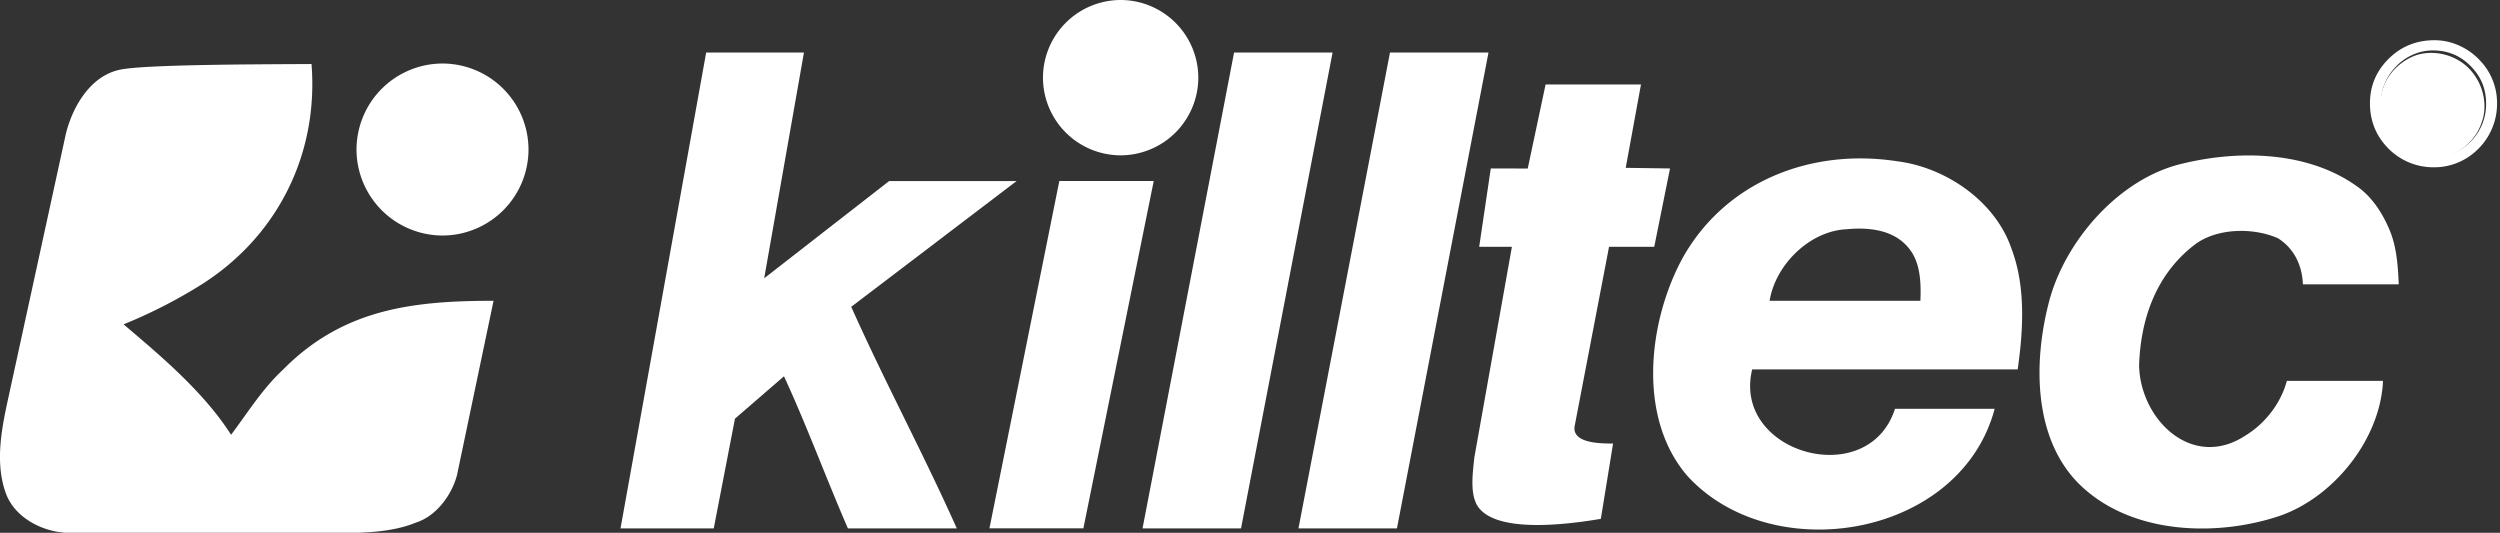
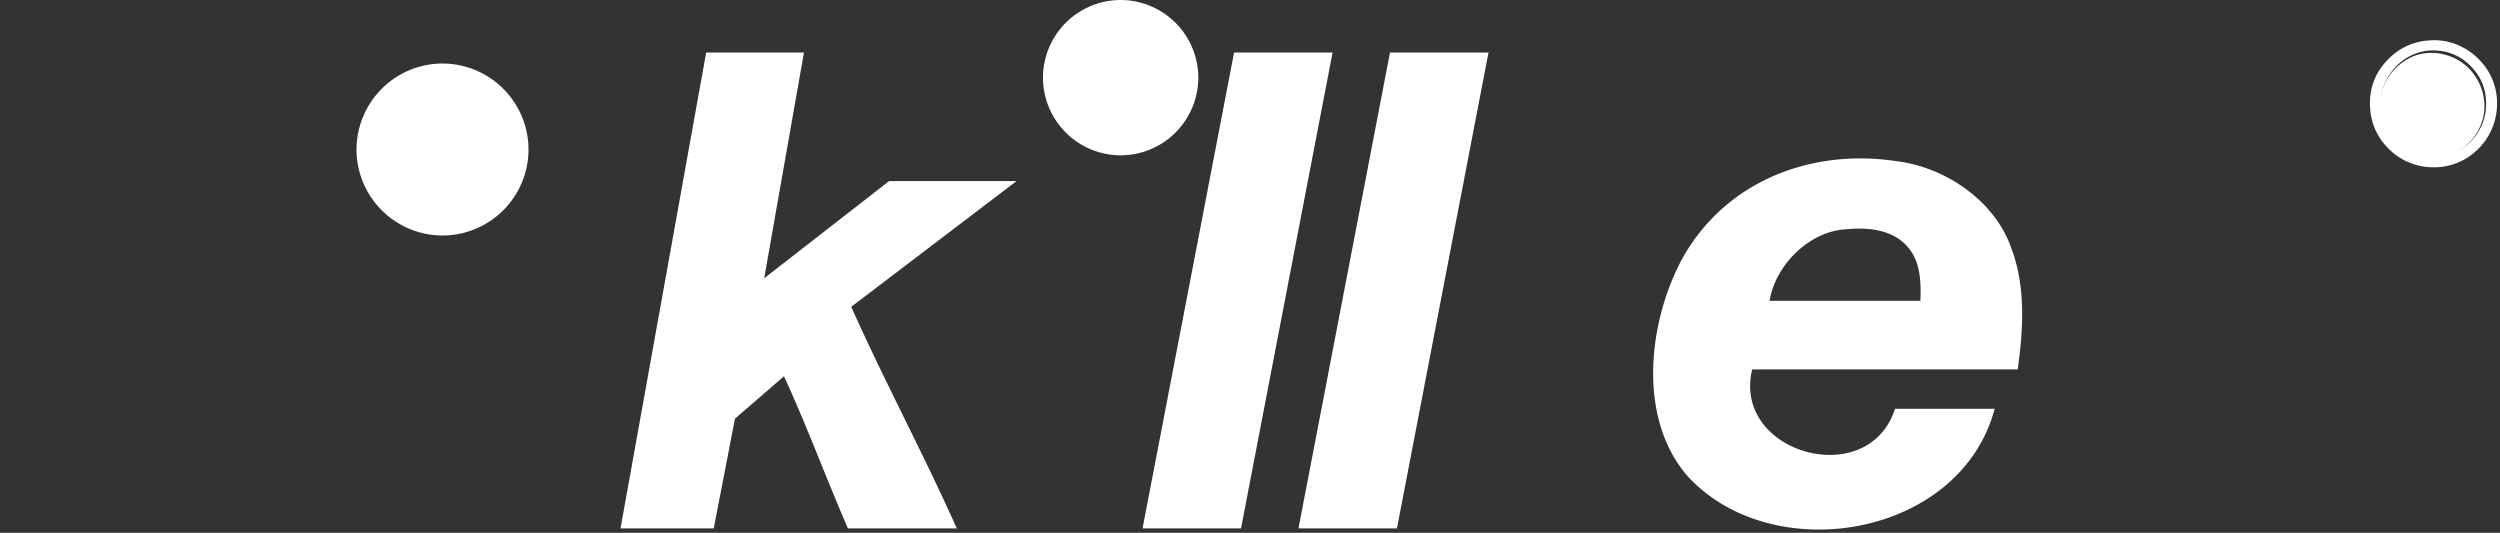
<svg xmlns="http://www.w3.org/2000/svg" width="122" height="26" fill="none">
  <rect width="100%" height="100%" fill="#333333" stroke="none" />
  <path fill="#fff" fill-rule="evenodd" d="M54.687 0a3.797 3.797 0 0 1 3.79 3.79 3.797 3.797 0 0 1-3.79 3.79 3.797 3.797 0 0 1-3.79-3.79A3.797 3.797 0 0 1 54.688 0ZM21.595 3.1a4.205 4.205 0 0 1 4.196 4.196 4.205 4.205 0 0 1-4.196 4.197 4.205 4.205 0 0 1-4.197-4.197A4.205 4.205 0 0 1 21.595 3.1Zm17.638-.537-1.94 11.016 6.098-4.744h6.22l-8.071 6.137c1.606 3.604 3.545 7.209 5.151 10.814h-5.313c-1.07-2.463-2.015-5.033-3.12-7.424l-2.392 2.07-1.035 5.353-4.55.001 4.18-23.223h4.772Zm81.464 1.026c.5.643.714 1.606.393 2.427-.286.856-1.143 1.605-2.071 1.677-.892.107-1.641-.214-2.248-.857-.571-.714-.785-1.677-.464-2.57.25-.749.964-1.391 1.713-1.606.964-.25 2.071.108 2.677.929Z" clip-rule="evenodd" />
-   <path fill="#fff" fill-rule="evenodd" d="M15.202 3.123c.357 4.497-1.749 8.566-5.568 10.885a24.4 24.4 0 0 1-3.604 1.82c1.855 1.57 3.926 3.32 5.246 5.388.785-1.034 1.5-2.212 2.534-3.175 2.93-2.97 6.34-3.362 10.275-3.362l-1.782 8.5c-.25.964-.999 2-1.998 2.32-.856.357-1.856.464-2.82.5H3.21c-1.213-.071-2.57-.785-2.962-2.035-.5-1.498-.143-3.175.178-4.64L3.21 6.55c.321-1.32 1.178-2.82 2.606-3.14 1.11-.262 6.531-.27 9.386-.286Zm104.032 1.249c.036.178-.071.392-.249.392h-.644a1.222 1.222 0 0 1 0-.713c.323.035.822-.107.893.32Zm-39.154-.25-.745 4.068 2.162.031-.77 3.823-2.206-.001-1.684 8.78c-.105.842 1.376.818 1.88.822l-.596 3.675c-1.404.234-5.255.8-6.067-.713-.32-.643-.178-1.57-.106-2.284l1.833-10.28h-1.597l.566-3.823 1.803.004.872-4.103h4.656Zm36.55 7.15c.321.785.391 1.674.428 2.602l-4.676.002c-.036-.928-.428-1.748-1.214-2.248-1.213-.535-2.961-.5-4.032.286-1.891 1.428-2.676 3.605-2.748 5.924.062 2.66 2.602 5.104 5.175 3.426.999-.607 1.749-1.606 2.035-2.677h4.693c-.123 2.84-2.412 5.7-5.085 6.603-3.034.999-6.888.856-9.351-1.214-2.64-2.177-2.675-6.174-1.855-9.279.784-2.962 3.426-5.996 6.494-6.71 2.927-.713 6.318-.57 8.673 1.214.678.535 1.141 1.285 1.463 2.07ZM56.302 8.833l-3.433 16.95h-4.584l3.41-16.95h4.607Z" clip-rule="evenodd" />
  <path fill="#fff" fill-rule="evenodd" d="M55.756 25.785h4.806L65.03 2.562h-4.807l-4.467 23.223Zm7.609 0h4.806l4.468-23.223h-4.807l-4.467 23.223ZM98.14 12.08c.715 1.855.607 3.948.323 5.947H85.507c-.995 4.094 5.67 5.965 6.968 1.924h4.865c-1.673 6.276-10.818 7.8-14.973 3.299-2.497-2.855-1.927-7.601-.249-10.67 2.106-3.747 6.282-5.354 10.456-4.711 2.32.286 4.746 1.891 5.567 4.21Zm-4.96.071c.536.678.571 1.636.536 2.528h-7.359c.283-1.758 1.95-3.405 3.754-3.492 1.141-.106 2.355.037 3.069.964Zm25.628-10.188a2.9 2.9 0 0 1 1.218.27c.395.18.739.432 1.033.758a2.98 2.98 0 0 1 .797 2.07c0 .44-.089.861-.268 1.263a3.08 3.08 0 0 1-.756 1.043 3.012 3.012 0 0 1-2.075.797 3.092 3.092 0 0 1-2.306-1.024c-.532-.588-.797-1.289-.797-2.101 0-.894.342-1.654 1.028-2.28.584-.53 1.292-.796 2.126-.796Zm-.087.497a2.4 2.4 0 0 0-1.015.227c-.327.15-.619.368-.855.64a2.513 2.513 0 0 0-.661 1.734c-.001.364.073.725.219 1.059.147.333.361.633.63.879a2.45 2.45 0 0 0 1.714.668c.366 0 .717-.074 1.049-.225a2.52 2.52 0 0 0 .864-.637 2.577 2.577 0 0 0 .656-1.761c0-.749-.283-1.387-.849-1.911-.483-.449-1.069-.673-1.752-.673Zm-1.366.849h1.605c.317 0 .548.035.693.106a.868.868 0 0 1 .455.529.885.885 0 0 1 .051.295c0 .4-.205.666-.613.798.365.096.548.336.548.72v.646c.006.157.091.296.253.416h-.831a.638.638 0 0 1-.125-.402v-.66c0-.15-.03-.254-.091-.318-.057-.063-.167-.095-.332-.097h-.91v1.477h-.703V3.31Zm.703.557v.913h.695c.454 0 .682-.152.682-.458 0-.303-.228-.455-.682-.455h-.695Z" clip-rule="evenodd" />
</svg>